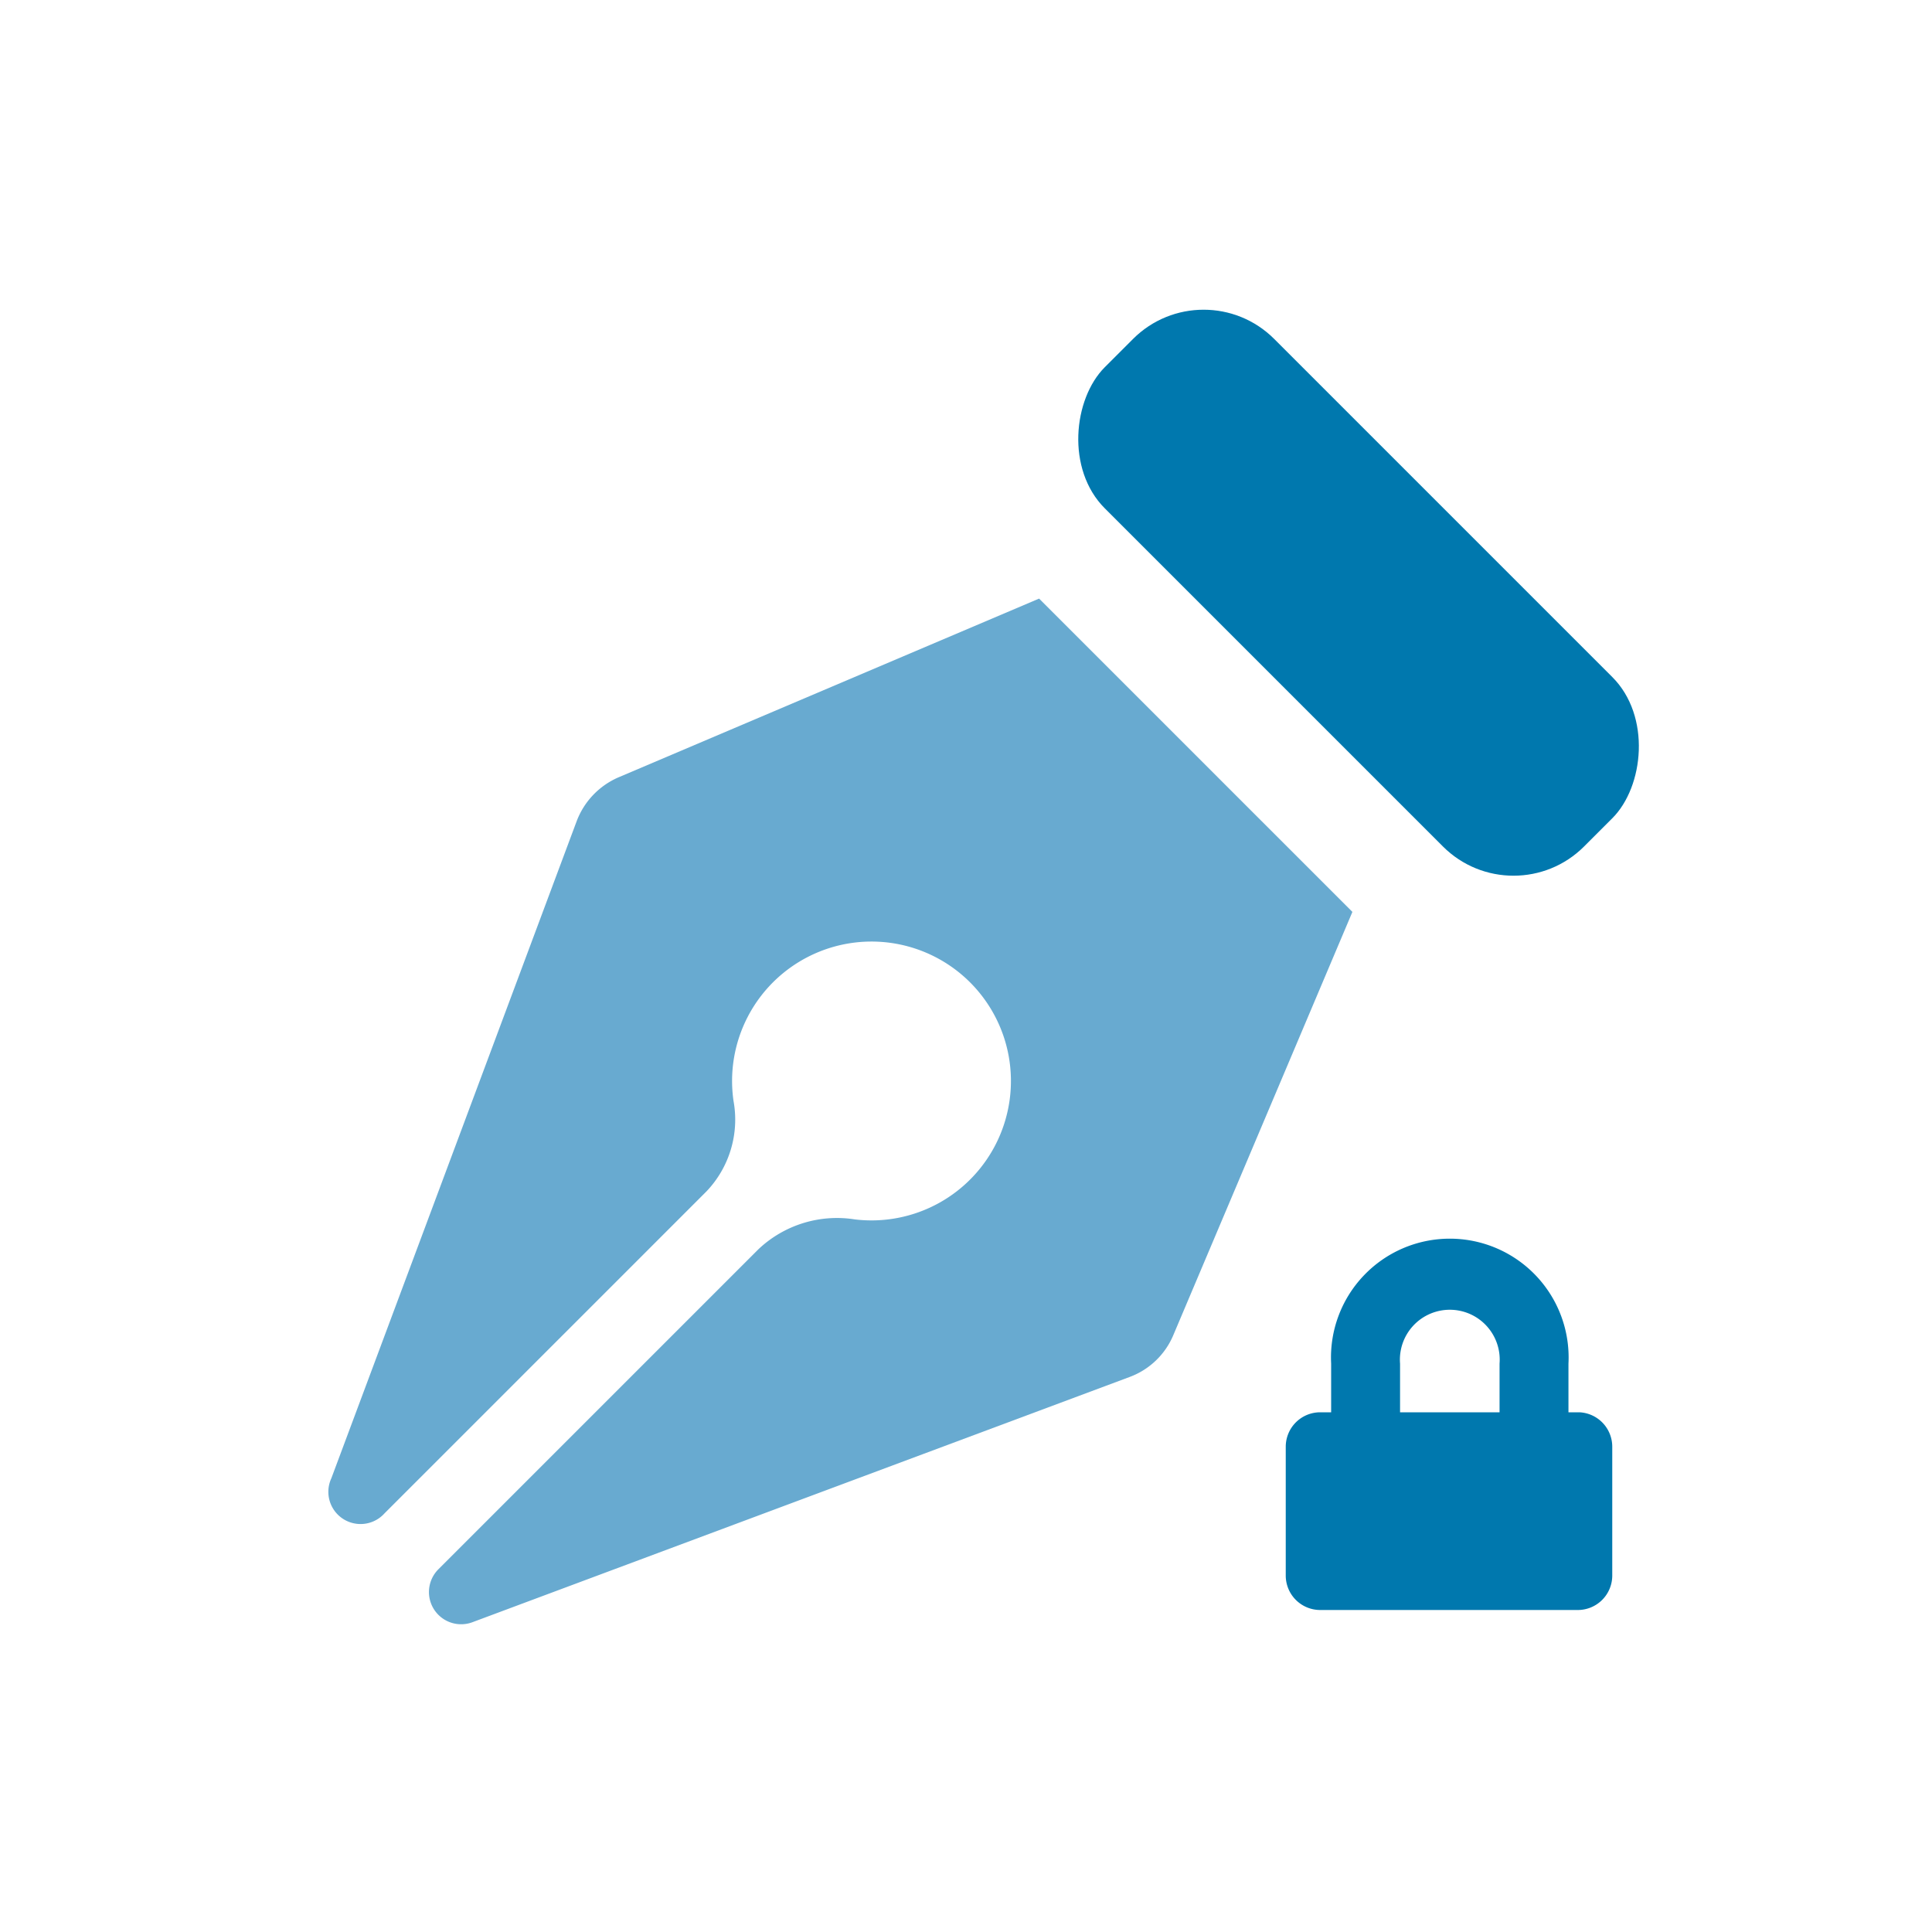
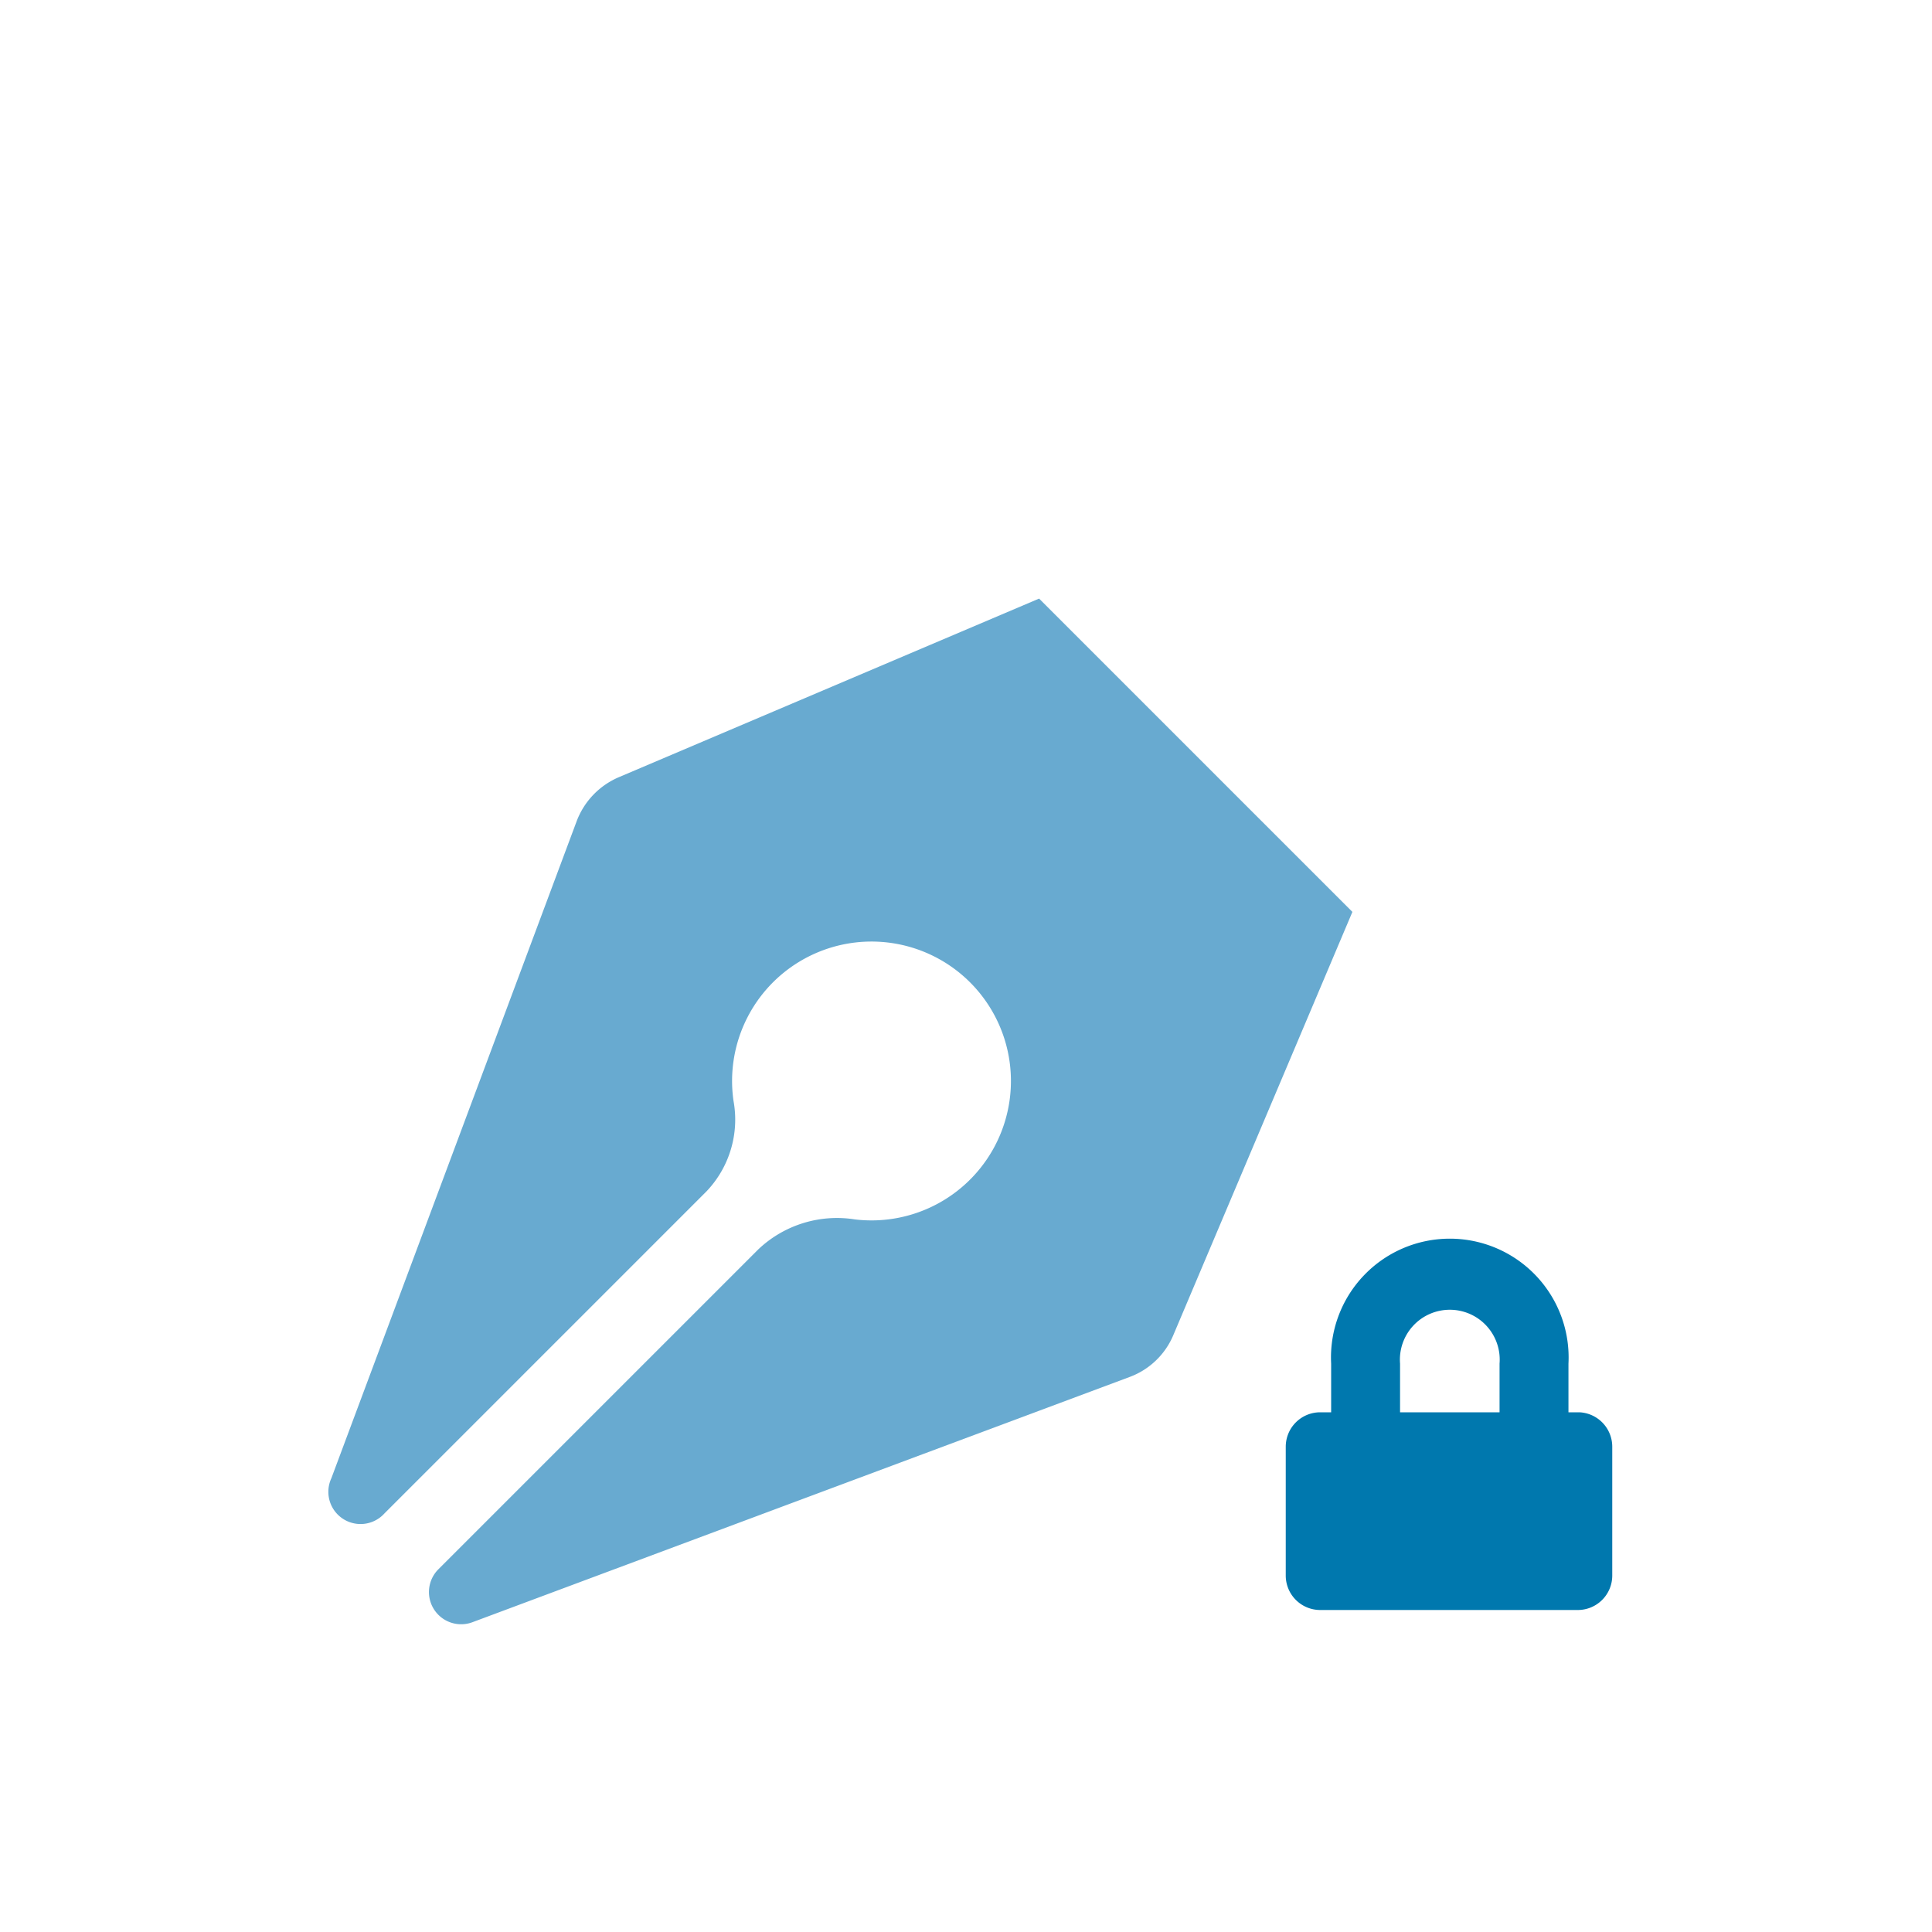
<svg xmlns="http://www.w3.org/2000/svg" id="Layer_1" data-name="Layer 1" viewBox="0 0 60 60">
  <defs>
    <style>.cls-1{fill:#68aad0;}.cls-2{fill:#0078ae;}</style>
  </defs>
  <title>Security - DRM - Secure Document Signing</title>
  <path class="cls-1" d="M42,28.32l-9.73-9.73L19.21,24.14a2.41,2.41,0,0,0-1.3,1.36L10.29,45.91A1,1,0,0,0,11.94,47l10-10a3.23,3.23,0,0,0,.84-2.81,4.33,4.33,0,1,1,3.77,3.68,3.55,3.55,0,0,0-3,.93l-9.94,9.94a1,1,0,0,0,1.06,1.64l20.42-7.62a2.36,2.36,0,0,0,1.35-1.3Z" />
-   <rect class="cls-2" x="31.66" y="14.69" width="21.05" height="7.44" rx="3.1" transform="translate(25.38 -24.44) rotate(45)" />
  <path class="cls-2" d="M49.05,43.86h-.34V42.35a3.69,3.69,0,1,0-7.37,0v1.51H41a1.07,1.07,0,0,0-1.07,1.07v4A1.07,1.07,0,0,0,41,50h8a1.07,1.07,0,0,0,1.07-1.07v-4A1.07,1.07,0,0,0,49.05,43.86Zm-5.57-1.51a1.55,1.55,0,1,1,3.09,0v1.51H43.48Z" />
</svg>